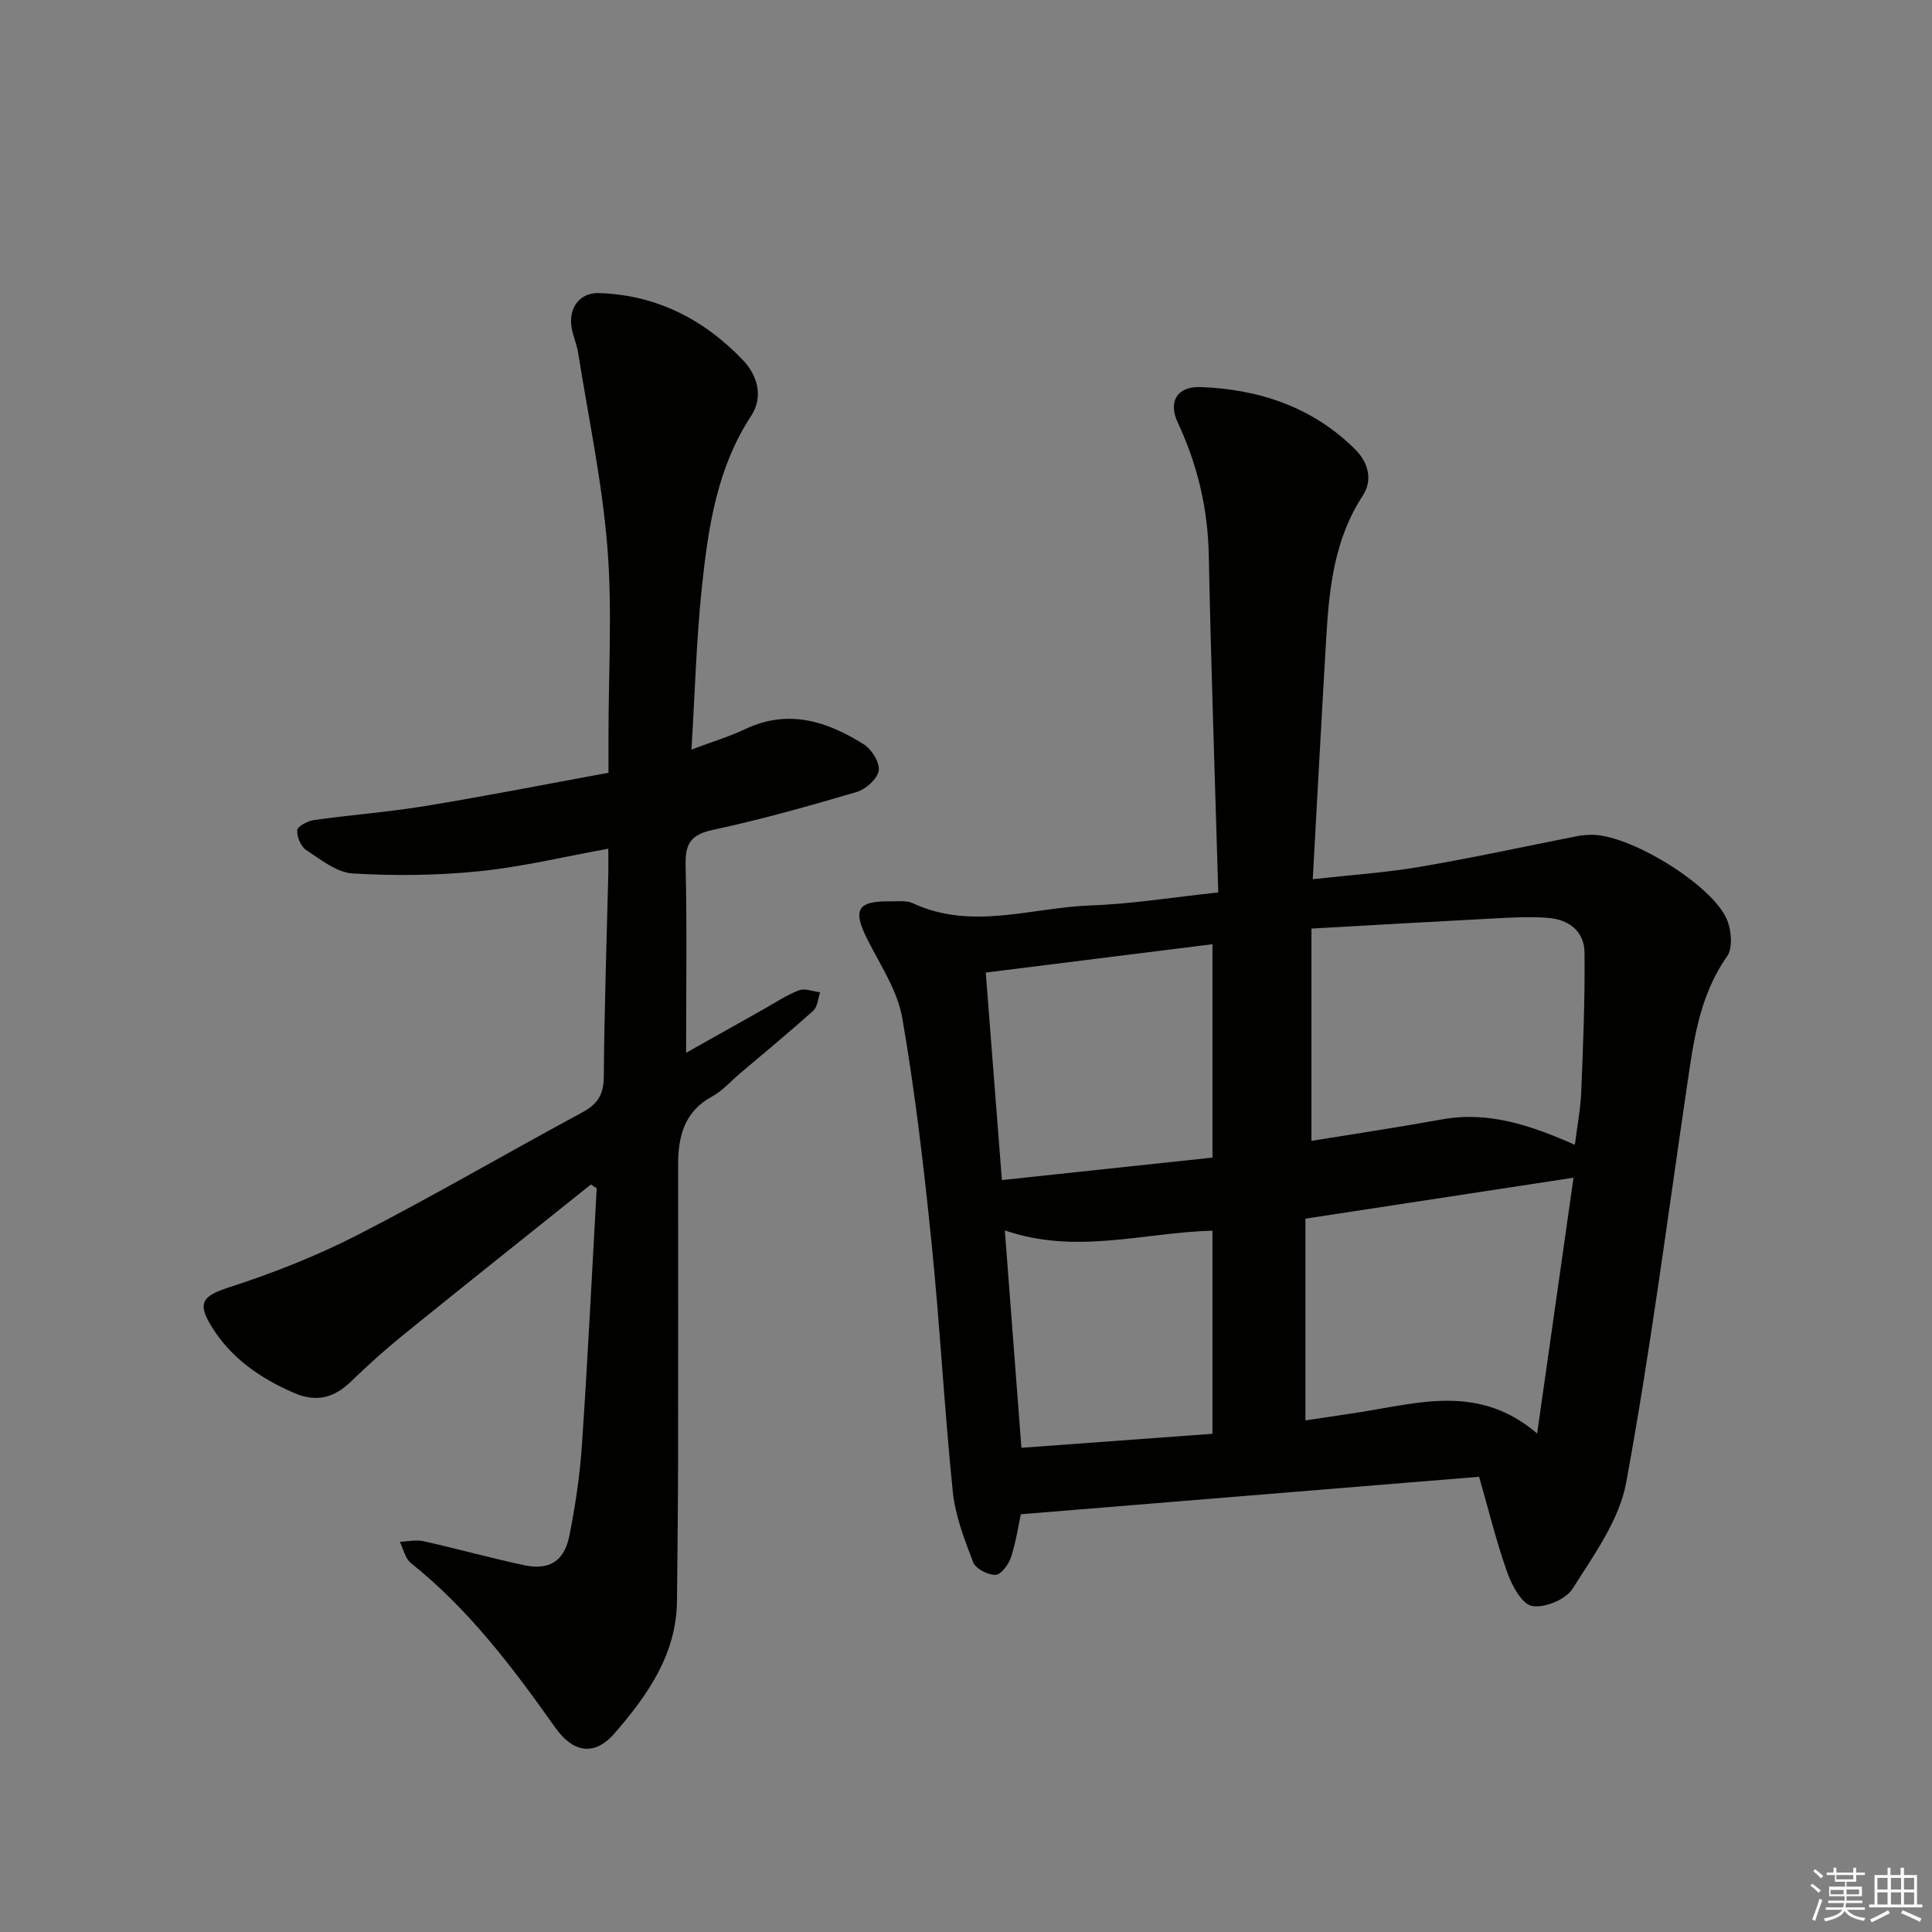
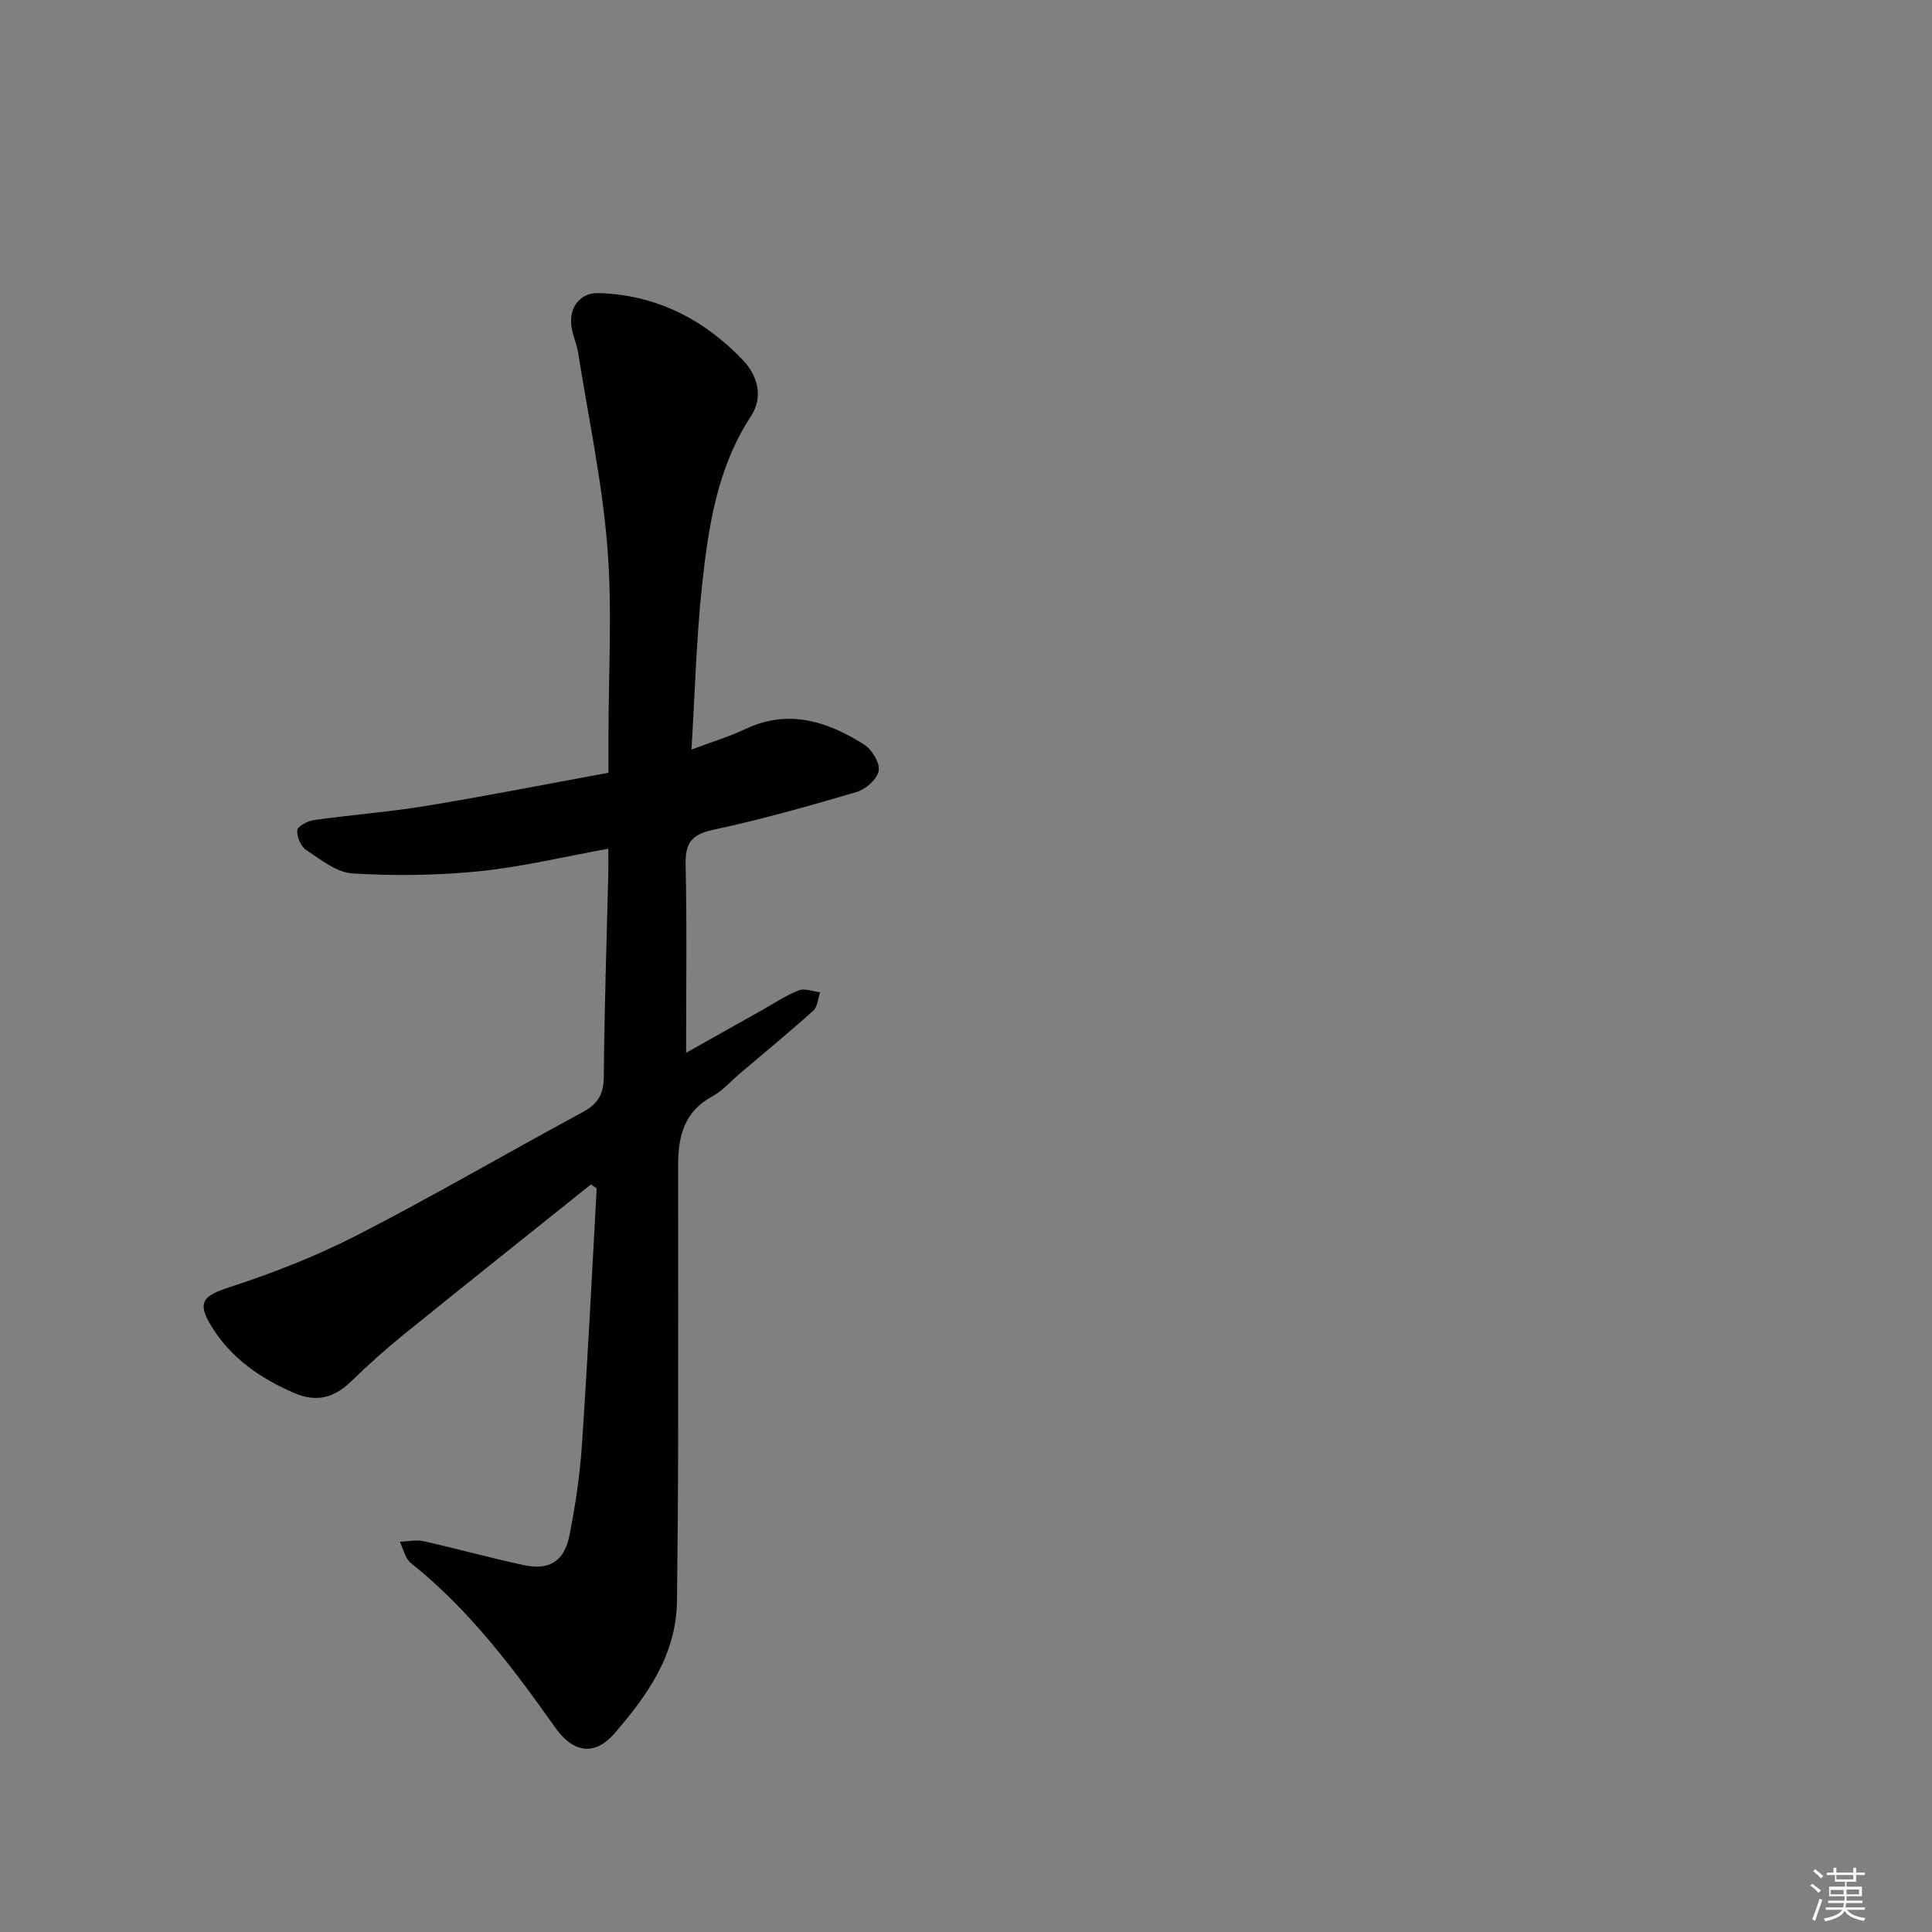
<svg xmlns="http://www.w3.org/2000/svg" enable-background="new 0 0 400 400" viewBox="0 0 400 400">
  <rect x="0" y="0" width="400" height="400" fill="#808080" stroke="none" />
-   <path d="m252.23 184.77c-.69-23.75-1.5-46.85-1.97-69.94-.2-9.66-2.36-18.66-6.43-27.38-2.02-4.33-.09-7.48 4.71-7.31 12.12.43 23.19 4.12 32.01 12.87 2.66 2.64 3.77 6.28 1.59 9.62-5.8 8.87-6.93 18.85-7.53 28.99-.98 16.56-1.86 33.13-2.82 50.41 7.89-.88 15.12-1.36 22.23-2.57 10.93-1.86 21.77-4.23 32.65-6.37.81-.16 1.65-.21 2.48-.25 7.88-.38 25.72 10.48 28.5 17.81.83 2.19 1.11 5.68-.08 7.36-5.93 8.41-7 18.1-8.43 27.78-4 27.09-7.5 54.26-12.46 81.17-1.43 7.78-6.72 15.03-11.1 21.98-1.4 2.22-5.81 4.04-8.39 3.56-2.11-.4-4.17-4.25-5.13-6.96-2.27-6.38-3.87-13-5.83-19.79-31.59 2.58-62.93 5.14-94.88 7.76-.48 2.23-.98 5.66-2.04 8.92-.49 1.48-2.07 3.61-3.2 3.63-1.58.03-4.11-1.27-4.63-2.62-1.82-4.73-3.71-9.66-4.22-14.64-1.75-17.19-2.66-34.46-4.41-51.65-1.58-15.5-3.38-31.01-6.04-46.35-.98-5.67-4.52-10.95-7.2-16.25-3.15-6.25-2.15-8.05 4.9-7.94 1.5.02 3.18-.21 4.45.38 12.23 5.71 24.59.91 36.85.47 8.43-.29 16.82-1.67 26.42-2.69zm73.83 52.25c.48-3.89 1.18-7.44 1.32-11.01.39-9.58.78-19.18.68-28.76-.04-4.4-3.19-6.87-7.51-7.21-3.27-.26-6.58-.13-9.86.04-12.89.67-25.78 1.42-39.17 2.17v43.96c9.1-1.49 18.09-2.83 27.02-4.45 9.64-1.75 18.33 1.21 27.52 5.26zm-.28 6.81c-18.31 2.8-36.38 5.56-55.5 8.48v41.77c3.51-.53 7.43-1.1 11.34-1.71 12.23-1.91 24.64-5.84 36.63 4.42 2.66-18.68 5.14-36.18 7.53-52.96zm-74.75-4.16c0-14.98 0-29.38 0-44.18-15.88 1.99-31.16 3.9-46.94 5.87 1.12 14.36 2.2 28.35 3.34 42.96 14.74-1.57 29.07-3.1 43.6-4.65zm0 15.13c-14.17.36-28.23 5.04-42.99-.06 1.18 15.51 2.29 29.99 3.43 45.01 13.36-.98 26.21-1.92 39.56-2.9 0-14.25 0-27.83 0-42.05z" fill="#010100" />
  <path d="m122.34 245.23c-12.96 10.38-25.96 20.71-38.86 31.16-3.74 3.03-7.34 6.27-10.8 9.63-3.49 3.38-7.15 4.38-11.76 2.39-7.05-3.04-13.12-7.24-17.17-13.85-3.06-5-1.62-6.31 3.79-8.07 9.11-2.95 18.13-6.51 26.64-10.88 15.67-8.06 30.9-16.96 46.42-25.33 3.16-1.71 4.39-3.7 4.41-7.35.11-13.98.59-27.95.93-41.93.04-1.48 0-2.95 0-5.28-9.21 1.66-17.89 3.77-26.7 4.66-8.68.88-17.51.98-26.22.46-3.31-.2-6.6-2.86-9.61-4.84-1.12-.73-1.98-2.77-1.87-4.12.07-.82 2.18-1.92 3.48-2.1 7.72-1.08 15.52-1.66 23.2-2.93 12.43-2.04 24.8-4.48 37.76-6.86 0-2.85 0-5.29 0-7.74 0-13 .81-26.06-.23-38.98-1.08-13.5-3.93-26.85-6.06-40.26-.28-1.79-1.08-3.49-1.36-5.28-.62-3.99 1.68-7.17 5.66-7.05 11.89.36 21.84 5.47 29.88 13.94 2.87 3.02 4.29 7.45 1.63 11.51-7.01 10.69-8.84 22.87-10.15 35.1-1.18 11.03-1.46 22.15-2.19 33.96 4.16-1.57 7.8-2.66 11.2-4.27 8.88-4.18 16.89-1.58 24.46 3.17 1.64 1.03 3.37 3.79 3.11 5.46-.27 1.71-2.67 3.86-4.56 4.42-9.86 2.91-19.79 5.71-29.83 7.86-4.61.99-5.69 2.94-5.59 7.34.29 12.78.1 25.57.1 38.8 5.04-2.83 10.46-5.89 15.89-8.93 2.46-1.38 4.84-2.99 7.45-4 1.24-.48 2.93.23 4.41.4-.46 1.3-.53 3.01-1.43 3.82-4.95 4.45-10.09 8.68-15.17 12.99-1.91 1.62-3.61 3.6-5.76 4.76-5.77 3.12-7.04 8.24-7.04 14.14.01 20.32.02 40.65-.01 60.97-.02 9.79-.12 19.58-.23 29.37-.12 11.07-6.12 19.52-12.91 27.36-4.21 4.87-8.64 3.99-12.32-1.21-8.75-12.38-17.86-24.45-29.85-34.02-1.19-.95-1.56-2.91-2.3-4.41 1.64-.06 3.36-.47 4.91-.12 6.96 1.55 13.83 3.48 20.8 4.96 5.24 1.11 8.34-.8 9.4-6.13 1.23-6.17 2.16-12.44 2.59-18.71 1.2-17.71 2.07-35.44 3.06-53.17-.39-.28-.79-.54-1.2-.81z" fill="#010100" />
  <g fill="#fafafb">
    <path d="m374.8 390.4.4-.4c.7.5 1.3 1 1.8 1.4l-.5.5c-.5-.6-1.1-1.1-1.7-1.5zm1 7.3-.6-.3c.5-1.4 1.1-2.8 1.5-4.3.2.1.4.2.6.3-.5 1.3-1 2.8-1.5 4.3zm-.4-10.3.4-.4c.4.3 1 .8 1.7 1.4l-.5.5c-.4-.5-1-1-1.6-1.5zm2.5.3h1.7v-1h.6v1h3.5v-1h.6v1h1.8v.5h-1.8v1.4h-2v1h3.2v2h-3.2v.9h3.3v.5h-3.4c0 .3-.1.6-.1.9h4v.5h-3.7c.7.9 1.9 1.5 3.8 1.7-.1.2-.2.4-.3.6-2.1-.4-3.5-1.1-4-2.1-.4 1-1.8 1.7-4 2.2-.1-.2-.2-.4-.3-.6 2.1-.4 3.4-1 3.8-1.8h-3.4v-.5h3.6c.1-.3.1-.6.2-.9h-3.3v-.5h3.4c0-.3 0-.6 0-.9h-3.2v-2h3.3v-1h-2.1v-1.4h-1.7v-.5zm1.1 3.5v1h2.7c0-.3 0-.4 0-.4 0-.1 0-.2 0-.2 0-.1 0-.2 0-.3h-2.7zm1.2-3v.9h3.5v-.9zm4.7 3h-2.6v.6.4h2.6z" />
-     <path d="m393.6 386.7h.6v1.5h2.7v6.1h1.1v.6h-11v-.6h1.1v-6.1h2.7v-1.5h.6v1.5h2.1v-1.5zm-2.7 8.8.4.6c-1.2.6-2.5 1.3-3.8 1.9-.1-.2-.2-.4-.3-.6 1.2-.6 2.5-1.2 3.7-1.9zm-2.2-6.7v2.4h2.1v-2.4zm0 3v2.5h2.1v-2.5zm2.8-3v2.4h2.1v-2.4zm0 3v2.5h2.1v-2.5zm6 6.1c-1.4-.7-2.7-1.3-3.9-1.8l.3-.6c1.5.6 2.7 1.2 3.9 1.7zm-1.2-9.1h-2.1v2.4h2.1zm-2.1 3v2.5h2.1v-2.5z" />
  </g>
</svg>